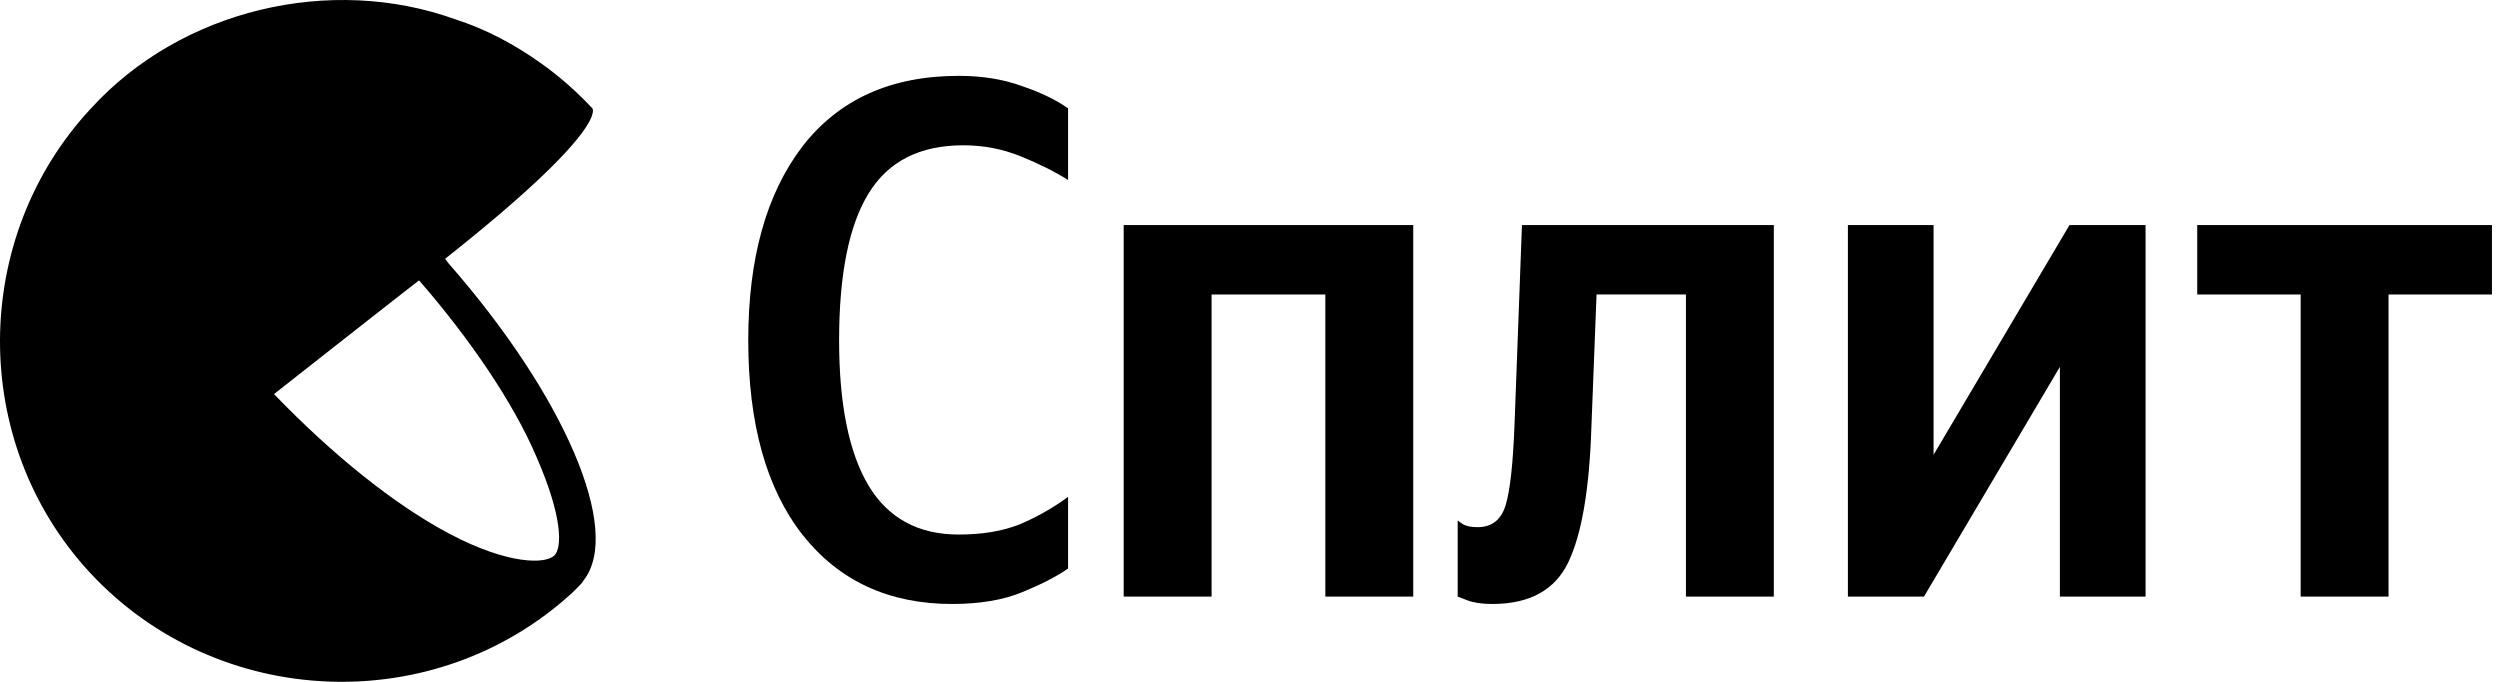
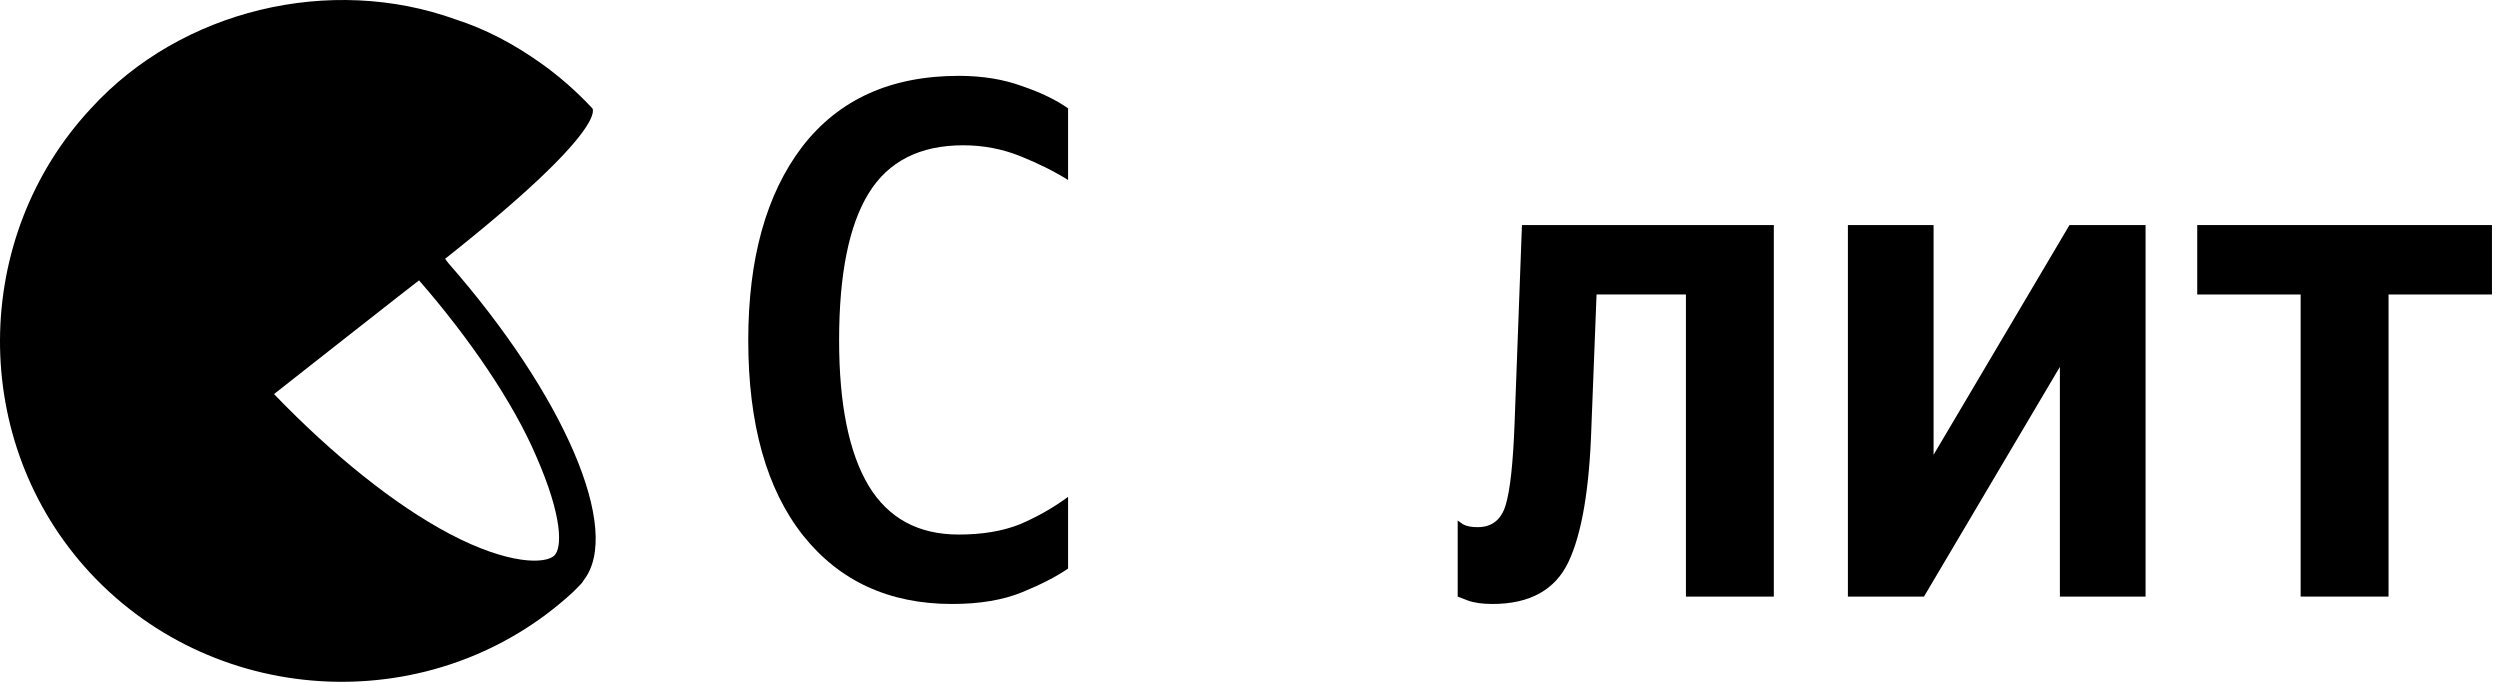
<svg xmlns="http://www.w3.org/2000/svg" width="132" height="36" viewBox="0 0 132 36" fill="none">
  <path d="M50.272 31.89C46.944 31.89 44.318 30.681 42.394 28.263C40.47 25.819 39.508 22.387 39.508 17.967C39.508 13.651 40.457 10.245 42.355 7.749C44.279 5.253 47.035 4.005 50.623 4.005C51.871 4.005 52.989 4.187 53.977 4.551C54.965 4.889 55.771 5.279 56.395 5.721V9.504C55.693 9.062 54.861 8.646 53.899 8.256C52.937 7.866 51.923 7.671 50.857 7.671C48.569 7.671 46.905 8.516 45.865 10.206C44.825 11.896 44.305 14.483 44.305 17.967C44.305 21.347 44.825 23.908 45.865 25.65C46.905 27.366 48.491 28.224 50.623 28.224C51.871 28.224 52.95 28.042 53.86 27.678C54.77 27.288 55.615 26.807 56.395 26.235V30.018C55.797 30.434 54.991 30.85 53.977 31.266C52.963 31.682 51.728 31.89 50.272 31.89Z" fill="black" />
-   <path d="M59.331 11.883H74.619V31.5H69.978V15.549H63.972V31.5H59.331V11.883Z" fill="black" />
  <path d="M76.966 27.483C76.966 27.483 77.057 27.548 77.239 27.678C77.421 27.782 77.681 27.834 78.019 27.834C78.773 27.834 79.267 27.444 79.501 26.664C79.735 25.884 79.891 24.454 79.969 22.374L80.359 11.883H93.658V31.5H89.017V15.549H84.298L84.025 22.569C83.921 25.819 83.518 28.185 82.816 29.667C82.114 31.149 80.775 31.89 78.799 31.89C78.253 31.89 77.811 31.825 77.473 31.695C77.135 31.565 76.966 31.5 76.966 31.5V27.483Z" fill="black" />
  <path d="M97.569 11.883H102.093V24.012L109.269 11.883H113.286V31.5H108.762V19.371L101.586 31.5H97.569V11.883Z" fill="black" />
  <path d="M131.575 15.549H126.115V31.5H121.474V15.549H116.014V11.883H131.575V15.549Z" fill="black" />
  <path d="M23.672 13.892L23.501 13.664C32.247 6.747 31.275 5.718 31.275 5.718C30.417 4.803 29.503 4.003 28.531 3.317C27.159 2.345 25.673 1.545 24.073 1.031C17.442 -1.37 9.553 0.516 4.809 5.718C-1.536 12.52 -1.65 23.324 4.752 30.24C11.497 37.5 22.986 37.957 30.246 31.269L30.36 31.155L30.475 31.041L30.532 30.983C30.646 30.869 30.76 30.755 30.817 30.64C32.875 28.011 29.789 20.866 23.672 13.892ZM29.274 29.326C28.817 29.783 26.873 29.84 23.73 28.183C20.814 26.639 17.556 24.01 14.469 20.809C13.955 21.209 22.529 14.464 22.129 14.807C24.816 17.893 27.102 21.266 28.302 24.067C29.732 27.325 29.674 28.926 29.274 29.326Z" fill="black" />
</svg>